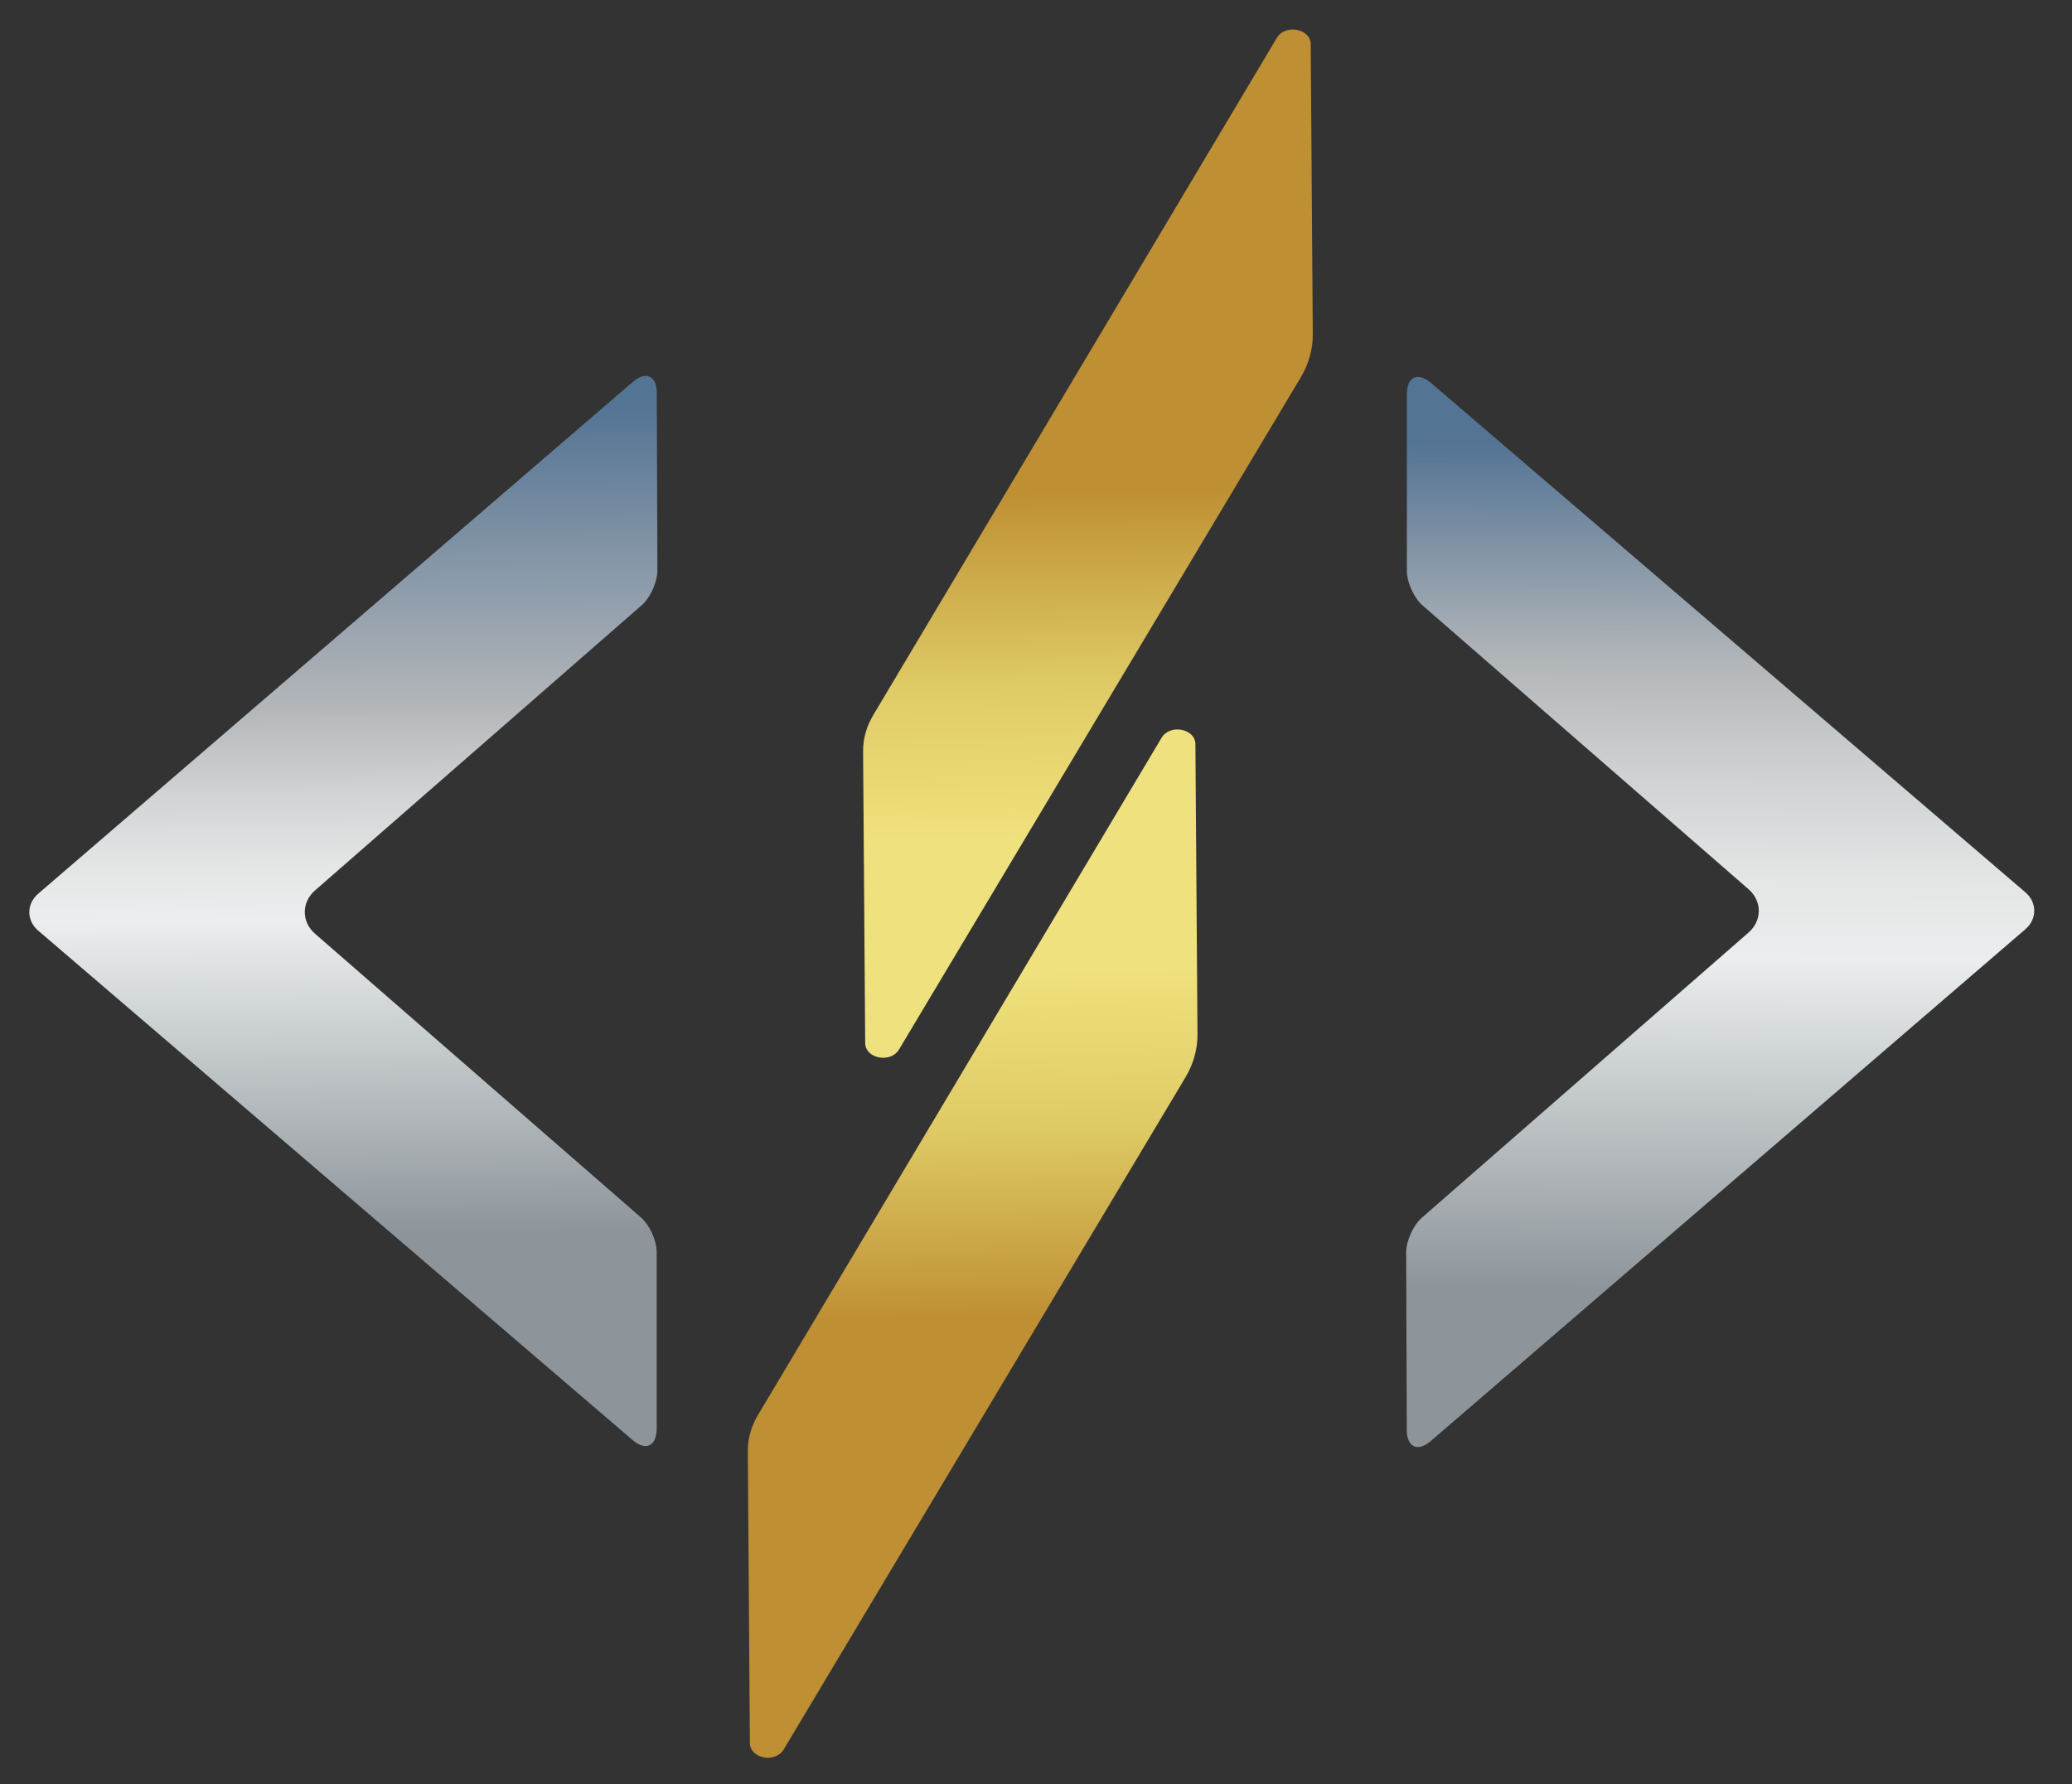
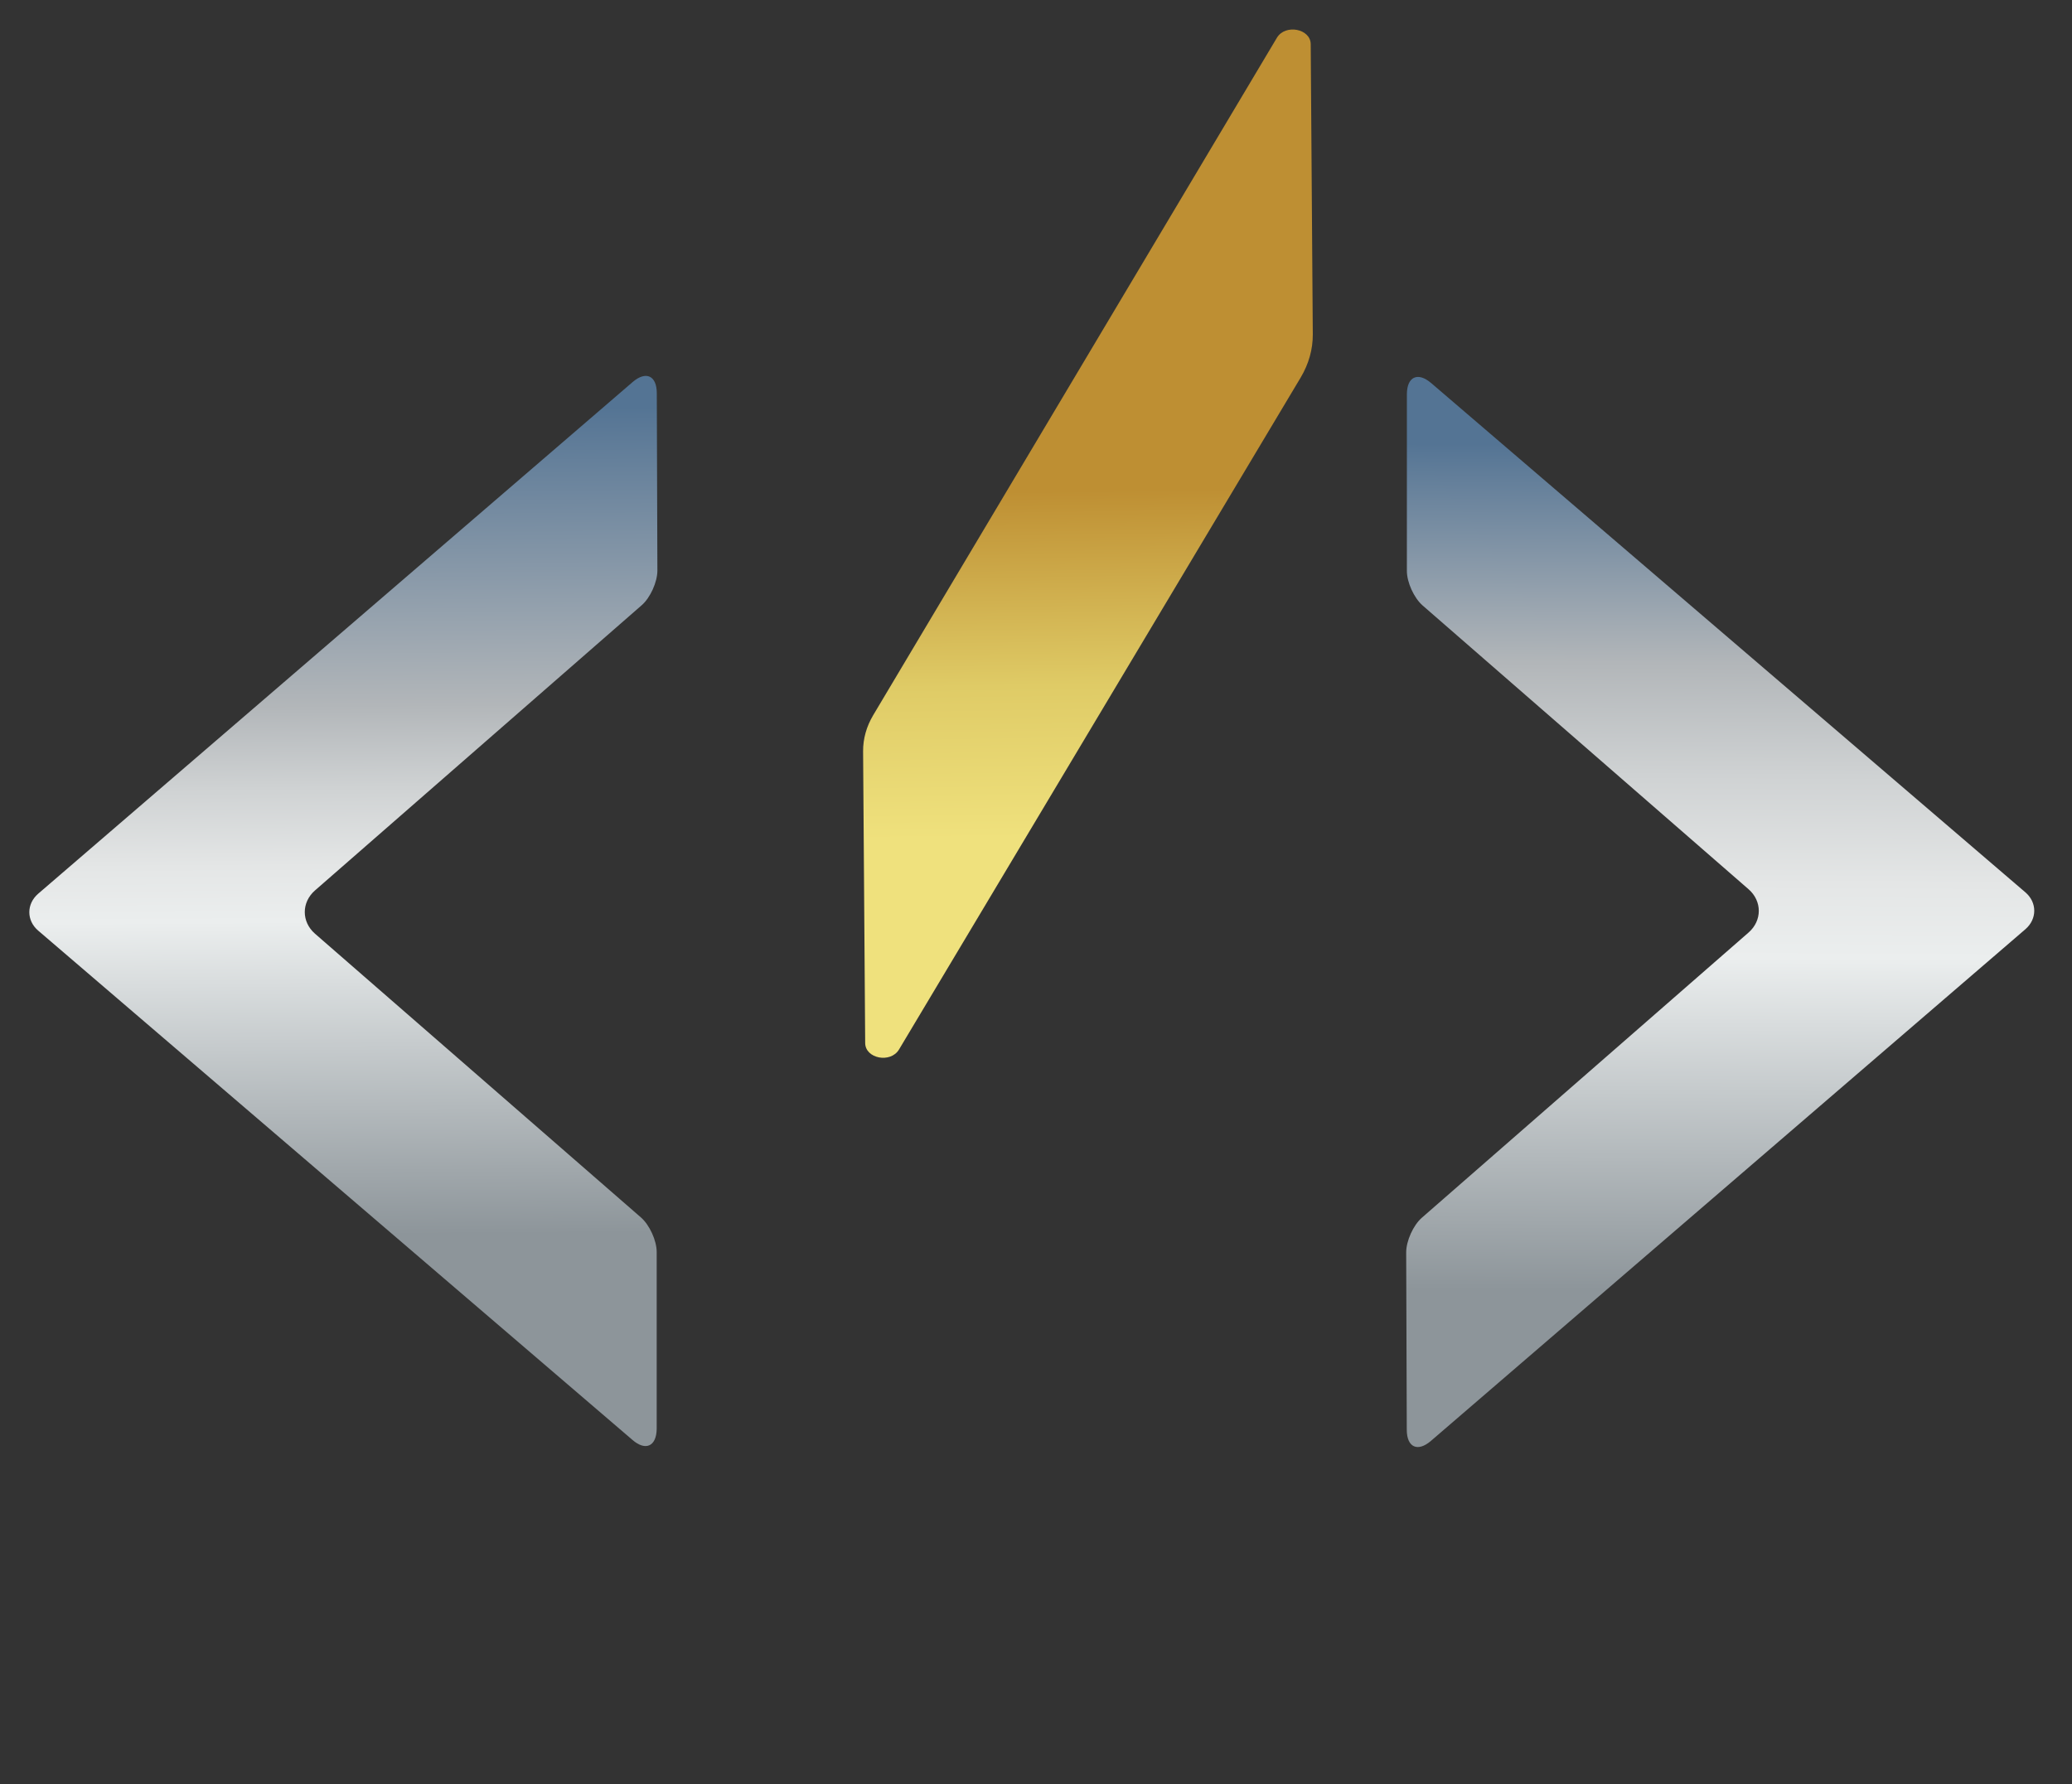
<svg xmlns="http://www.w3.org/2000/svg" viewBox="0 0 209 180" width="209" height="180">
  <rect x="0" y="0" width="209" height="180" fill="#333333" stroke="none" />
  <defs>
    <linearGradient id="grd1" gradientUnits="userSpaceOnUse" x1="110.146" y1="84.464" x2="109.364" y2="27.501">
      <stop offset="0" stop-color="#efe17d" />
      <stop offset="0.269" stop-color="#dfcb66" />
      <stop offset="0.614" stop-color="#be8f33" />
    </linearGradient>
    <linearGradient id="grd2" gradientUnits="userSpaceOnUse" x1="98.516" y1="155.081" x2="97.735" y2="98.118">
      <stop offset="0.386" stop-color="#be8f33" />
      <stop offset="0.731" stop-color="#dfcb66" />
      <stop offset="1" stop-color="#efe17d" />
    </linearGradient>
    <linearGradient id="grd3" gradientUnits="userSpaceOnUse" x1="173.249" y1="131.518" x2="173.655" y2="44.913">
      <stop offset="0.015" stop-color="#8d959a" />
      <stop offset="0.403" stop-color="#ebeeee" />
      <stop offset="0.49" stop-color="#e4e6e6" />
      <stop offset="0.615" stop-color="#cfd2d3" />
      <stop offset="0.746" stop-color="#b2b6b9" />
      <stop offset="1" stop-color="#547494" />
    </linearGradient>
    <linearGradient id="grd4" gradientUnits="userSpaceOnUse" x1="35.06" y1="133.858" x2="34.422" y2="41.25">
      <stop offset="0.1" stop-color="#8d959a" />
      <stop offset="0.442" stop-color="#ebeeee" />
      <stop offset="0.502" stop-color="#e4e6e6" />
      <stop offset="0.587" stop-color="#cfd2d3" />
      <stop offset="0.677" stop-color="#b2b6b9" />
      <stop offset="1" stop-color="#547494" />
    </linearGradient>
  </defs>
  <style>
		tspan { white-space:pre }
		.shp0 { fill: url(#grd1) } 
		.shp1 { fill: url(#grd2) } 
		.shp2 { fill: url(#grd3) } 
		.shp3 { fill: url(#grd4) } 
	</style>
  <g id="Layer_10">
    <path id="Layer" class="shp0" d="M128.8 3.81C115.22 26.6 101.65 49.38 88.07 72.17C87.4 73.3 87.05 74.54 87.06 75.8L87.27 105.23C87.28 106.81 89.83 107.3 90.68 105.89L131.21 38.07C132.01 36.72 132.43 35.24 132.42 33.73L132.21 4.46C132.2 2.89 129.64 2.4 128.8 3.81Z" />
-     <path id="Layer" class="shp1" d="M117.17 74.43C103.59 97.22 90.02 120 76.44 142.79C75.77 143.92 75.42 145.16 75.43 146.42L75.64 175.85C75.65 177.43 78.2 177.92 79.05 176.51L119.58 108.69C120.38 107.34 120.8 105.86 120.79 104.35L120.58 75.08C120.57 73.51 118.01 73.02 117.17 74.43Z" />
    <path id="Layer" class="shp2" d="M144.35 38.64L204.3 90.03C205.49 91.05 205.49 92.72 204.3 93.75L144.33 145.38C143 146.52 141.91 146.03 141.9 144.27L141.84 126.36C141.84 125.2 142.55 123.62 143.42 122.86C154.41 113.27 165.39 103.67 176.38 94.08C177.75 92.88 177.75 90.92 176.38 89.72C165.42 80.18 154.46 70.63 143.5 61.09C142.63 60.33 141.91 58.76 141.91 57.6L141.91 39.77C141.92 38 143.01 37.5 144.35 38.64Z" />
    <path id="Layer" class="shp3" d="M63.8 145.28L3.85 93.89C2.66 92.87 2.66 91.2 3.85 90.17L63.82 38.54C65.15 37.4 66.24 37.89 66.25 39.65L66.31 57.56C66.31 58.72 65.6 60.3 64.73 61.06C53.74 70.65 42.76 80.25 31.77 89.84C30.4 91.04 30.4 93 31.77 94.2C42.73 103.74 53.69 113.29 64.65 122.83C65.52 123.59 66.24 125.16 66.24 126.32L66.24 144.15C66.22 145.92 65.13 146.43 63.8 145.28Z" />
  </g>
</svg>